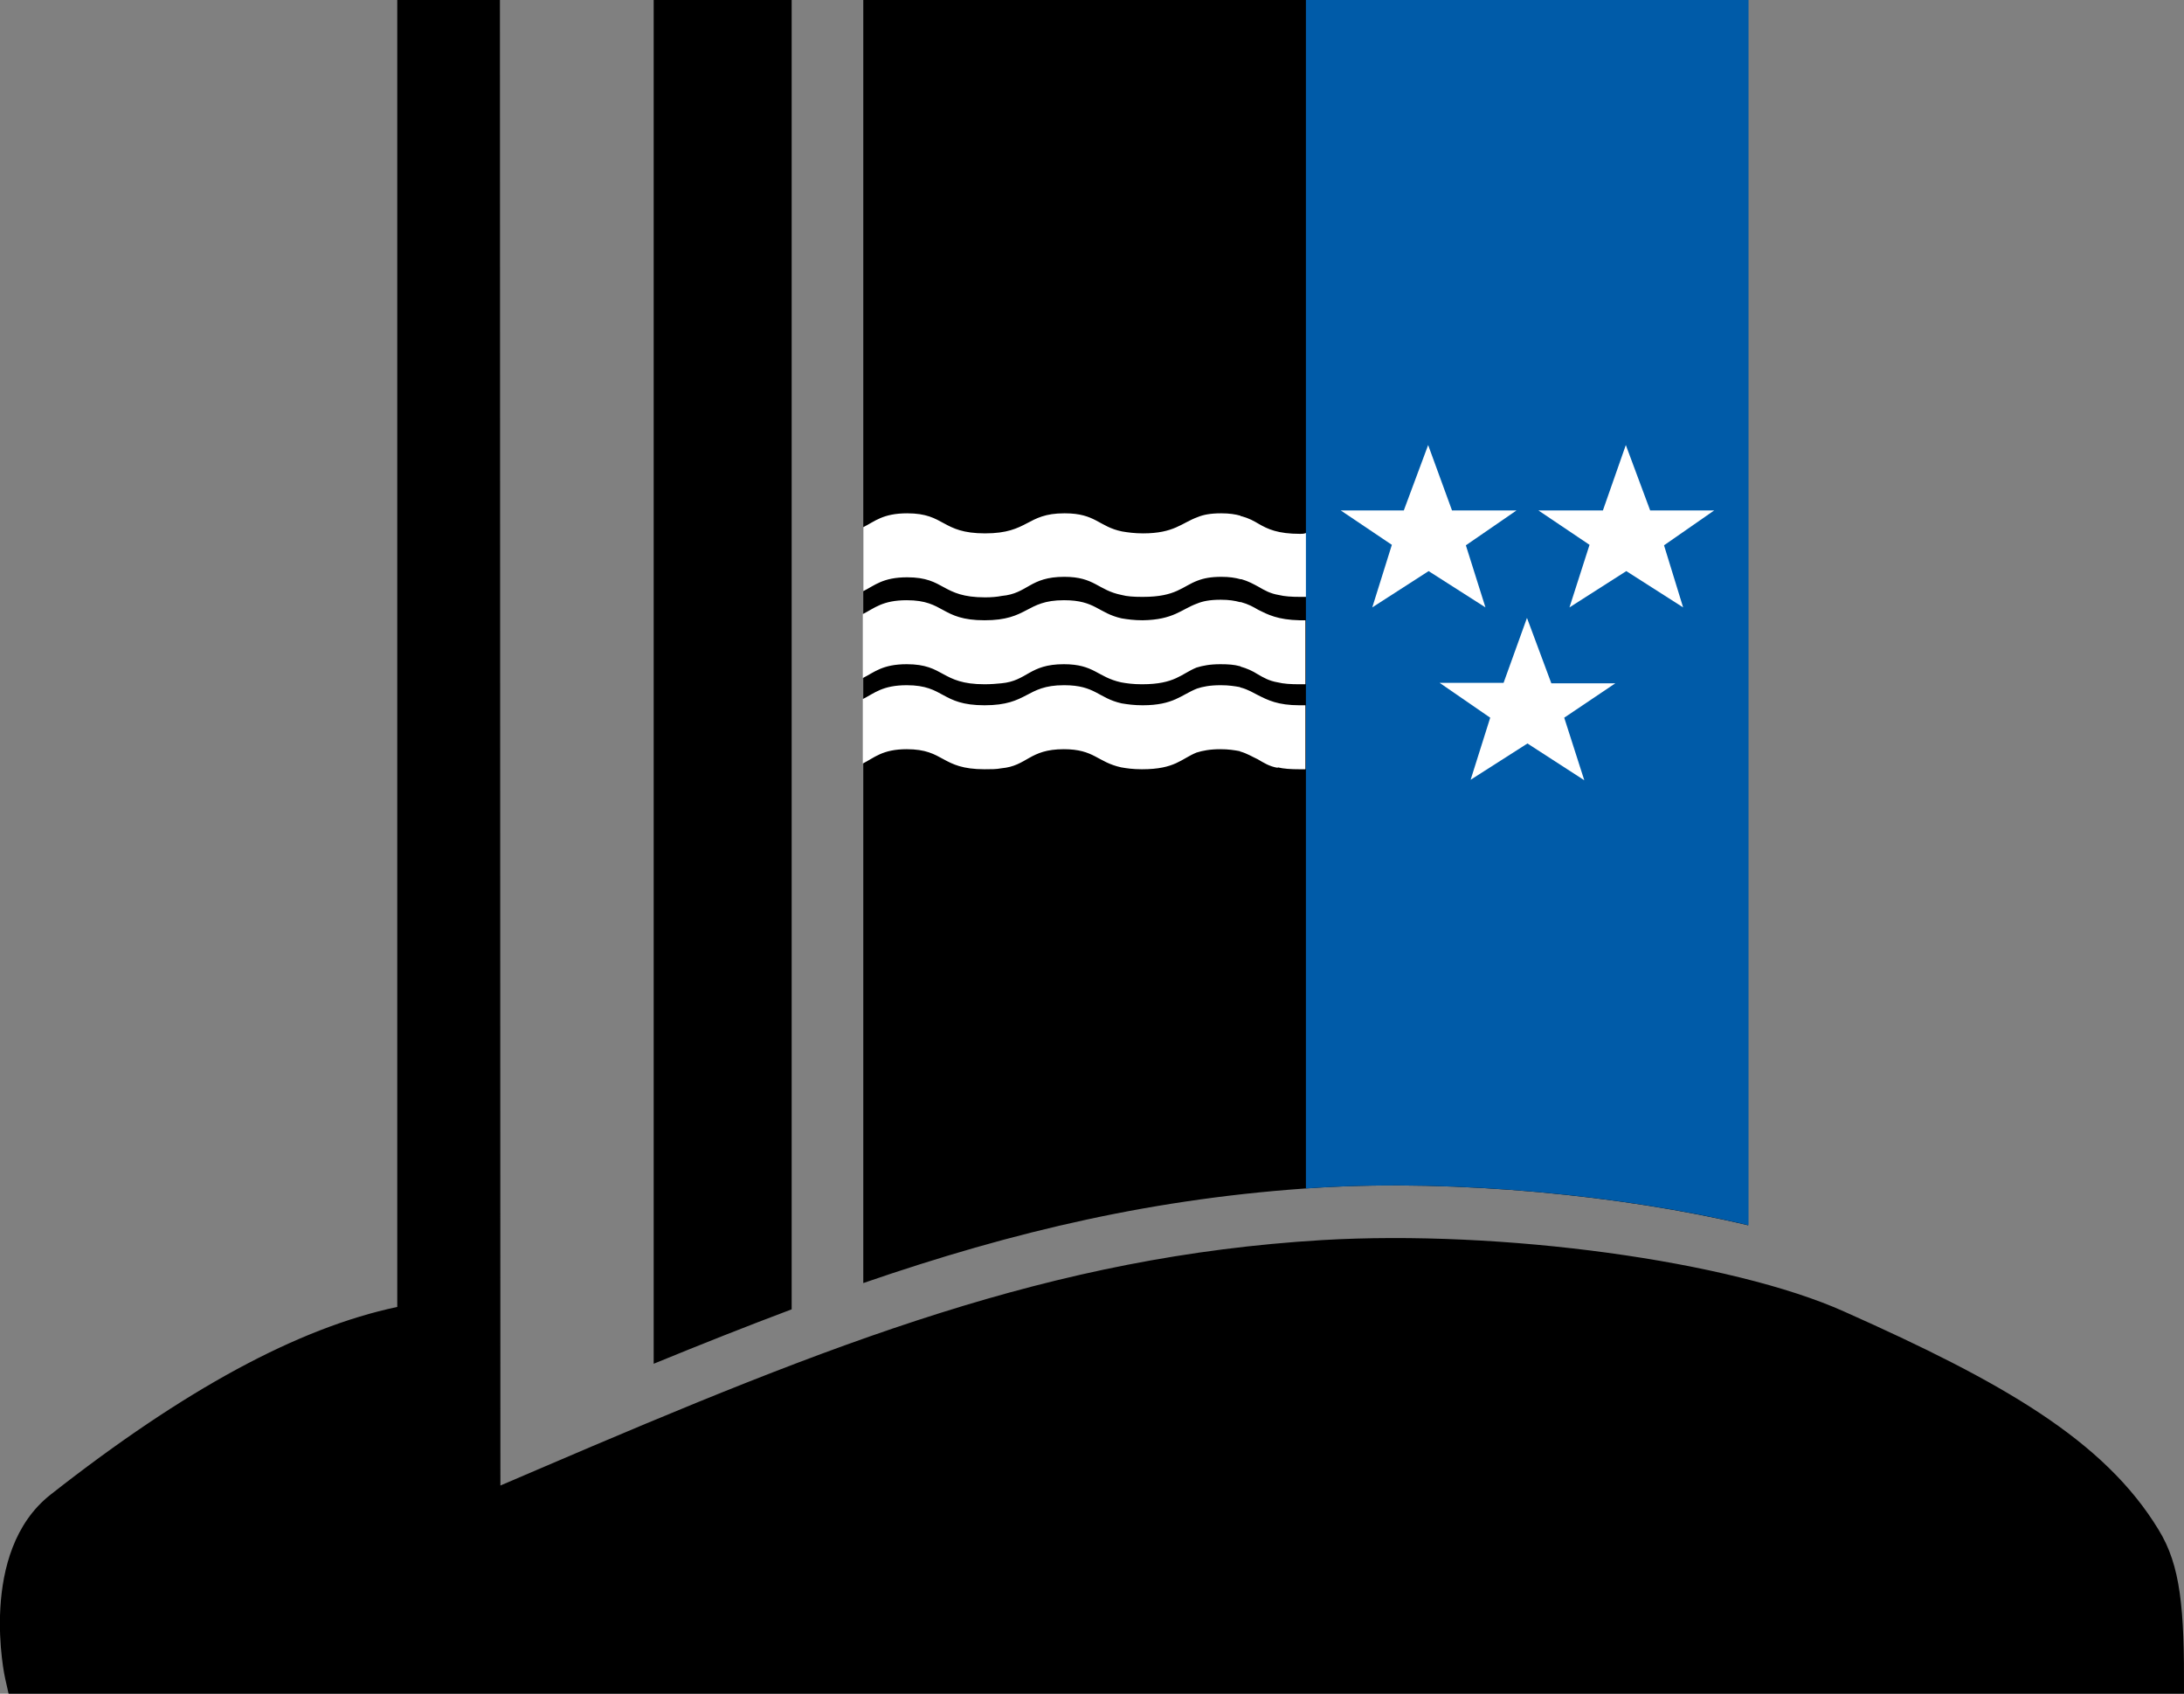
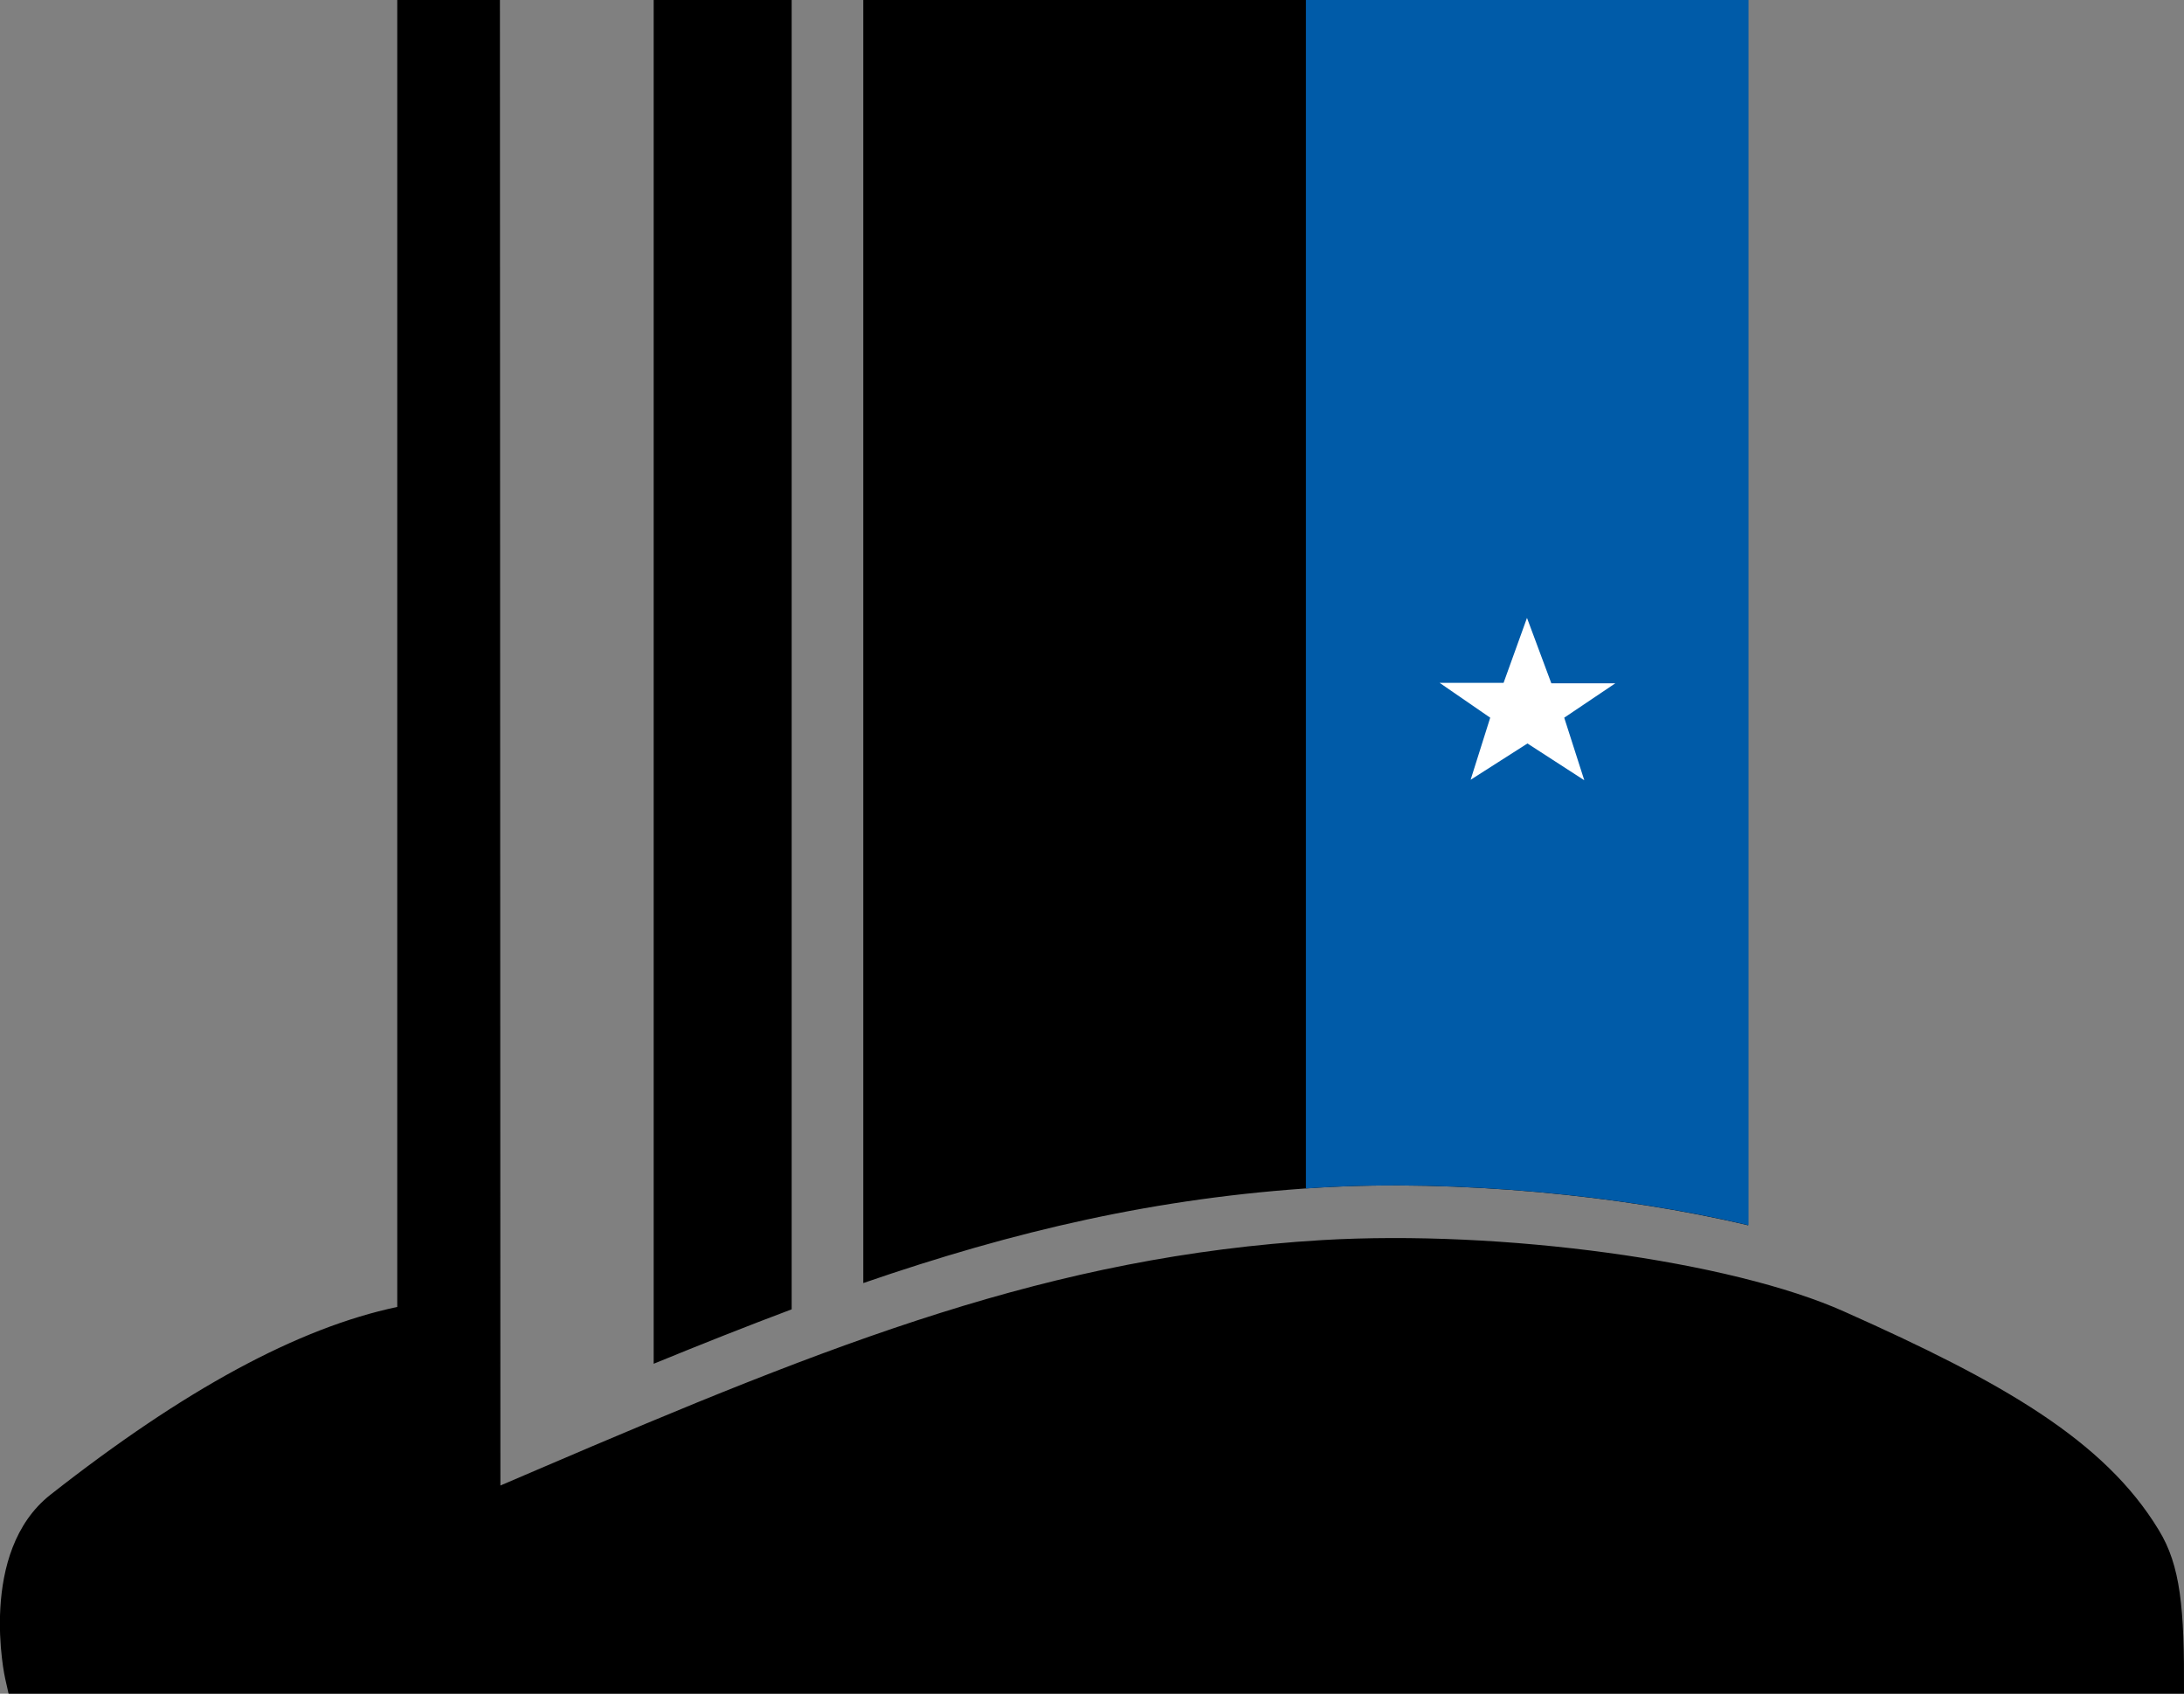
<svg xmlns="http://www.w3.org/2000/svg" version="1.1" id="Layer_2" x="0px" y="0px" viewBox="0 0 457.4 354.7" style="enable-background:new 0 0 457.4 354.7;" xml:space="preserve">
  <rect x="0" y="0" width="457.4" height="354.7" fill="#808080" stroke="none" />
  <style type="text/css">
	.st0{fill:#FFFFFF;}
	.st1{fill:#005BA8;}
</style>
  <path id="hat" d="M165.8,0h-28.9v285.6c10-4.1,19.6-7.9,28.9-11.4V0z M366.1,256.6V0H180.8v268.7c31.6-10.9,61.4-17.9,95.5-20  C305,247,339.7,250.3,366.1,256.6z M452.1,320.4c-11.4-18.8-32.8-31-65.8-45.7c-23.8-10.7-71.9-17.2-109.4-15  c-56.7,3.4-101.9,21.3-164.4,48.1l-7.7,3.3L104.7,0H83.2v273.7C62.4,278.1,38.6,291,10.6,313c-15.3,12-9.6,38.3-9.5,38.6l0.7,3.1  h455.6C457.5,336.8,456.7,327.9,452.1,320.4z" />
-   <path id="waves" class="st0" d="M263.5,145.6c-1-0.5-2.1-1.2-3.6-1.6h-0.1c0,0-0.1-0.1-0.1-0.1c-1.1-0.2-2.3-0.4-4-0.4h-0.1  c-2.2,0-3.7,0.3-4.9,0.7c-3.3,1.3-4.9,3.5-11.4,3.5c-1.8,0-3.2-0.2-4.4-0.4c-4.9-1.1-5.5-3.8-12-3.8h-0.1c-8,0-7.4,4.2-16.6,4.2  c-9.2,0-8.3-4.2-16.3-4.2c-5.1,0-6.8,1.7-9.2,2.9v13.5c2.4-1.2,4.1-3,9.2-3c8,0,7.1,4.2,16.3,4.2c1.3,0,2.5,0,3.5-0.2  c5.5-0.5,5.8-4,13.1-4c6.4,0,7,2.7,12,3.8c1.1,0.2,2.5,0.4,4.3,0.4h0.1c6.9,0,8.2-2.2,11.4-3.5c1.3-0.4,2.8-0.7,5-0.7  c1.7,0,2.9,0.2,4,0.4c0.1,0,0.1,0,0.1,0.1h0.1c1.4,0.4,2.5,1.1,3.6,1.6c1.2,0.7,2.4,1.5,4.2,1.8v-0.1c1.2,0.3,2.7,0.4,4.6,0.4  c0.4,0,0.8,0,1.2,0v-13.4c-0.4,0-0.8,0-1.2,0C267.6,147.7,265.5,146.6,263.5,145.6z M263.5,127.7c-1-0.6-2.1-1.2-3.6-1.6  c0,0-0.1,0-0.1,0c0,0-0.1,0-0.1,0c-1.1-0.3-2.3-0.5-4-0.5h-0.1c-2.2,0-3.7,0.3-4.9,0.8c-3.3,1.2-4.9,3.4-11.4,3.5  c-1.8,0-3.2-0.2-4.4-0.4c-4.9-1.1-5.5-3.8-12-3.8h-0.1c-8,0-7.4,4.2-16.6,4.2c-9.2,0-8.3-4.2-16.3-4.2c-5.1,0-6.8,1.7-9.2,2.9v13.4  c2.4-1.2,4.1-2.9,9.2-2.9c8,0,7.1,4.2,16.3,4.2c1.3,0,2.5-0.1,3.5-0.2c5.5-0.5,5.8-4,13.1-4c6.4,0,7,2.7,12,3.8  c1.1,0.2,2.5,0.4,4.3,0.4h0.1c6.9,0,8.2-2.2,11.4-3.5c1.3-0.4,2.8-0.7,5-0.7c1.7,0,2.9,0.1,4,0.4h0.1c0,0,0.1,0.1,0.1,0.1  c1.4,0.4,2.5,0.9,3.6,1.6c1.2,0.7,2.4,1.4,4.2,1.7c1.2,0.3,2.7,0.4,4.6,0.4c0.4,0,0.8,0,1.2,0v-13.4c-0.4,0-0.8,0-1.2,0  C267.6,129.8,265.5,128.7,263.5,127.7z M272.3,111.8c-4.7,0-6.8-1-8.7-2.1c-1-0.6-2.1-1.2-3.6-1.6c0,0-0.1,0-0.1,0  c0,0-0.1,0-0.1-0.1c-1.1-0.3-2.3-0.5-4-0.5h-0.1c-2.2,0-3.7,0.3-4.9,0.8c-3.3,1.2-4.9,3.4-11.4,3.4c-1.8,0-3.2-0.2-4.4-0.4  c-4.9-1-5.5-3.8-12-3.8h-0.1c-8,0-7.4,4.2-16.6,4.2c-9.2,0-8.3-4.2-16.3-4.2c-5.1,0-6.8,1.7-9.2,2.9v13.4c2.4-1.2,4.1-2.9,9.2-2.9  c8,0,7.1,4.2,16.3,4.2c1.3,0,2.5-0.1,3.5-0.3v0c5.5-0.5,5.8-4,13.1-4c6.4,0,7,2.8,12,3.8c1.1,0.3,2.5,0.4,4.3,0.4c0,0,0,0,0.1,0  s0.1,0,0.1,0c6.9,0,8.2-2.2,11.4-3.4c1.3-0.5,2.8-0.8,5-0.8c1.7,0,2.9,0.2,4,0.5c0.1,0,0.1,0,0.1,0c0,0,0.1,0,0.1,0  c1.4,0.4,2.5,1,3.6,1.6c1.2,0.7,2.4,1.4,4.2,1.7v0c1.2,0.3,2.7,0.4,4.6,0.4c0.4,0,0.8,0,1.2,0v-13.4  C273.1,111.8,272.7,111.8,272.3,111.8z" />
  <path id="blue_2_" class="st1" d="M273.5,248.9c1-0.1,1.9-0.1,2.9-0.2c28.7-1.7,63.4,1.6,89.8,7.9V0h-92.7V248.9z" />
  <g id="stars">
    <path class="st0" d="M319.8,129.4l5.1,13.7h13.4l-10.7,7.2l4.2,13.1l-11.9-7.7l-11.9,7.6l4.1-13l-10.6-7.3h13.4L319.8,129.4z" />
-     <path class="st0" d="M340.5,93.2l5.1,13.7H359l-10.5,7.3l4,13l-11.9-7.6l-11.9,7.6l4.2-13.1l-10.7-7.2h13.5L340.5,93.2z" />
-     <path class="st0" d="M299.1,93.2l5,13.7h13.5l-10.6,7.3l4.1,13l-11.9-7.6l-11.8,7.6l4.1-13.1l-10.7-7.2H294L299.1,93.2z" />
  </g>
</svg>